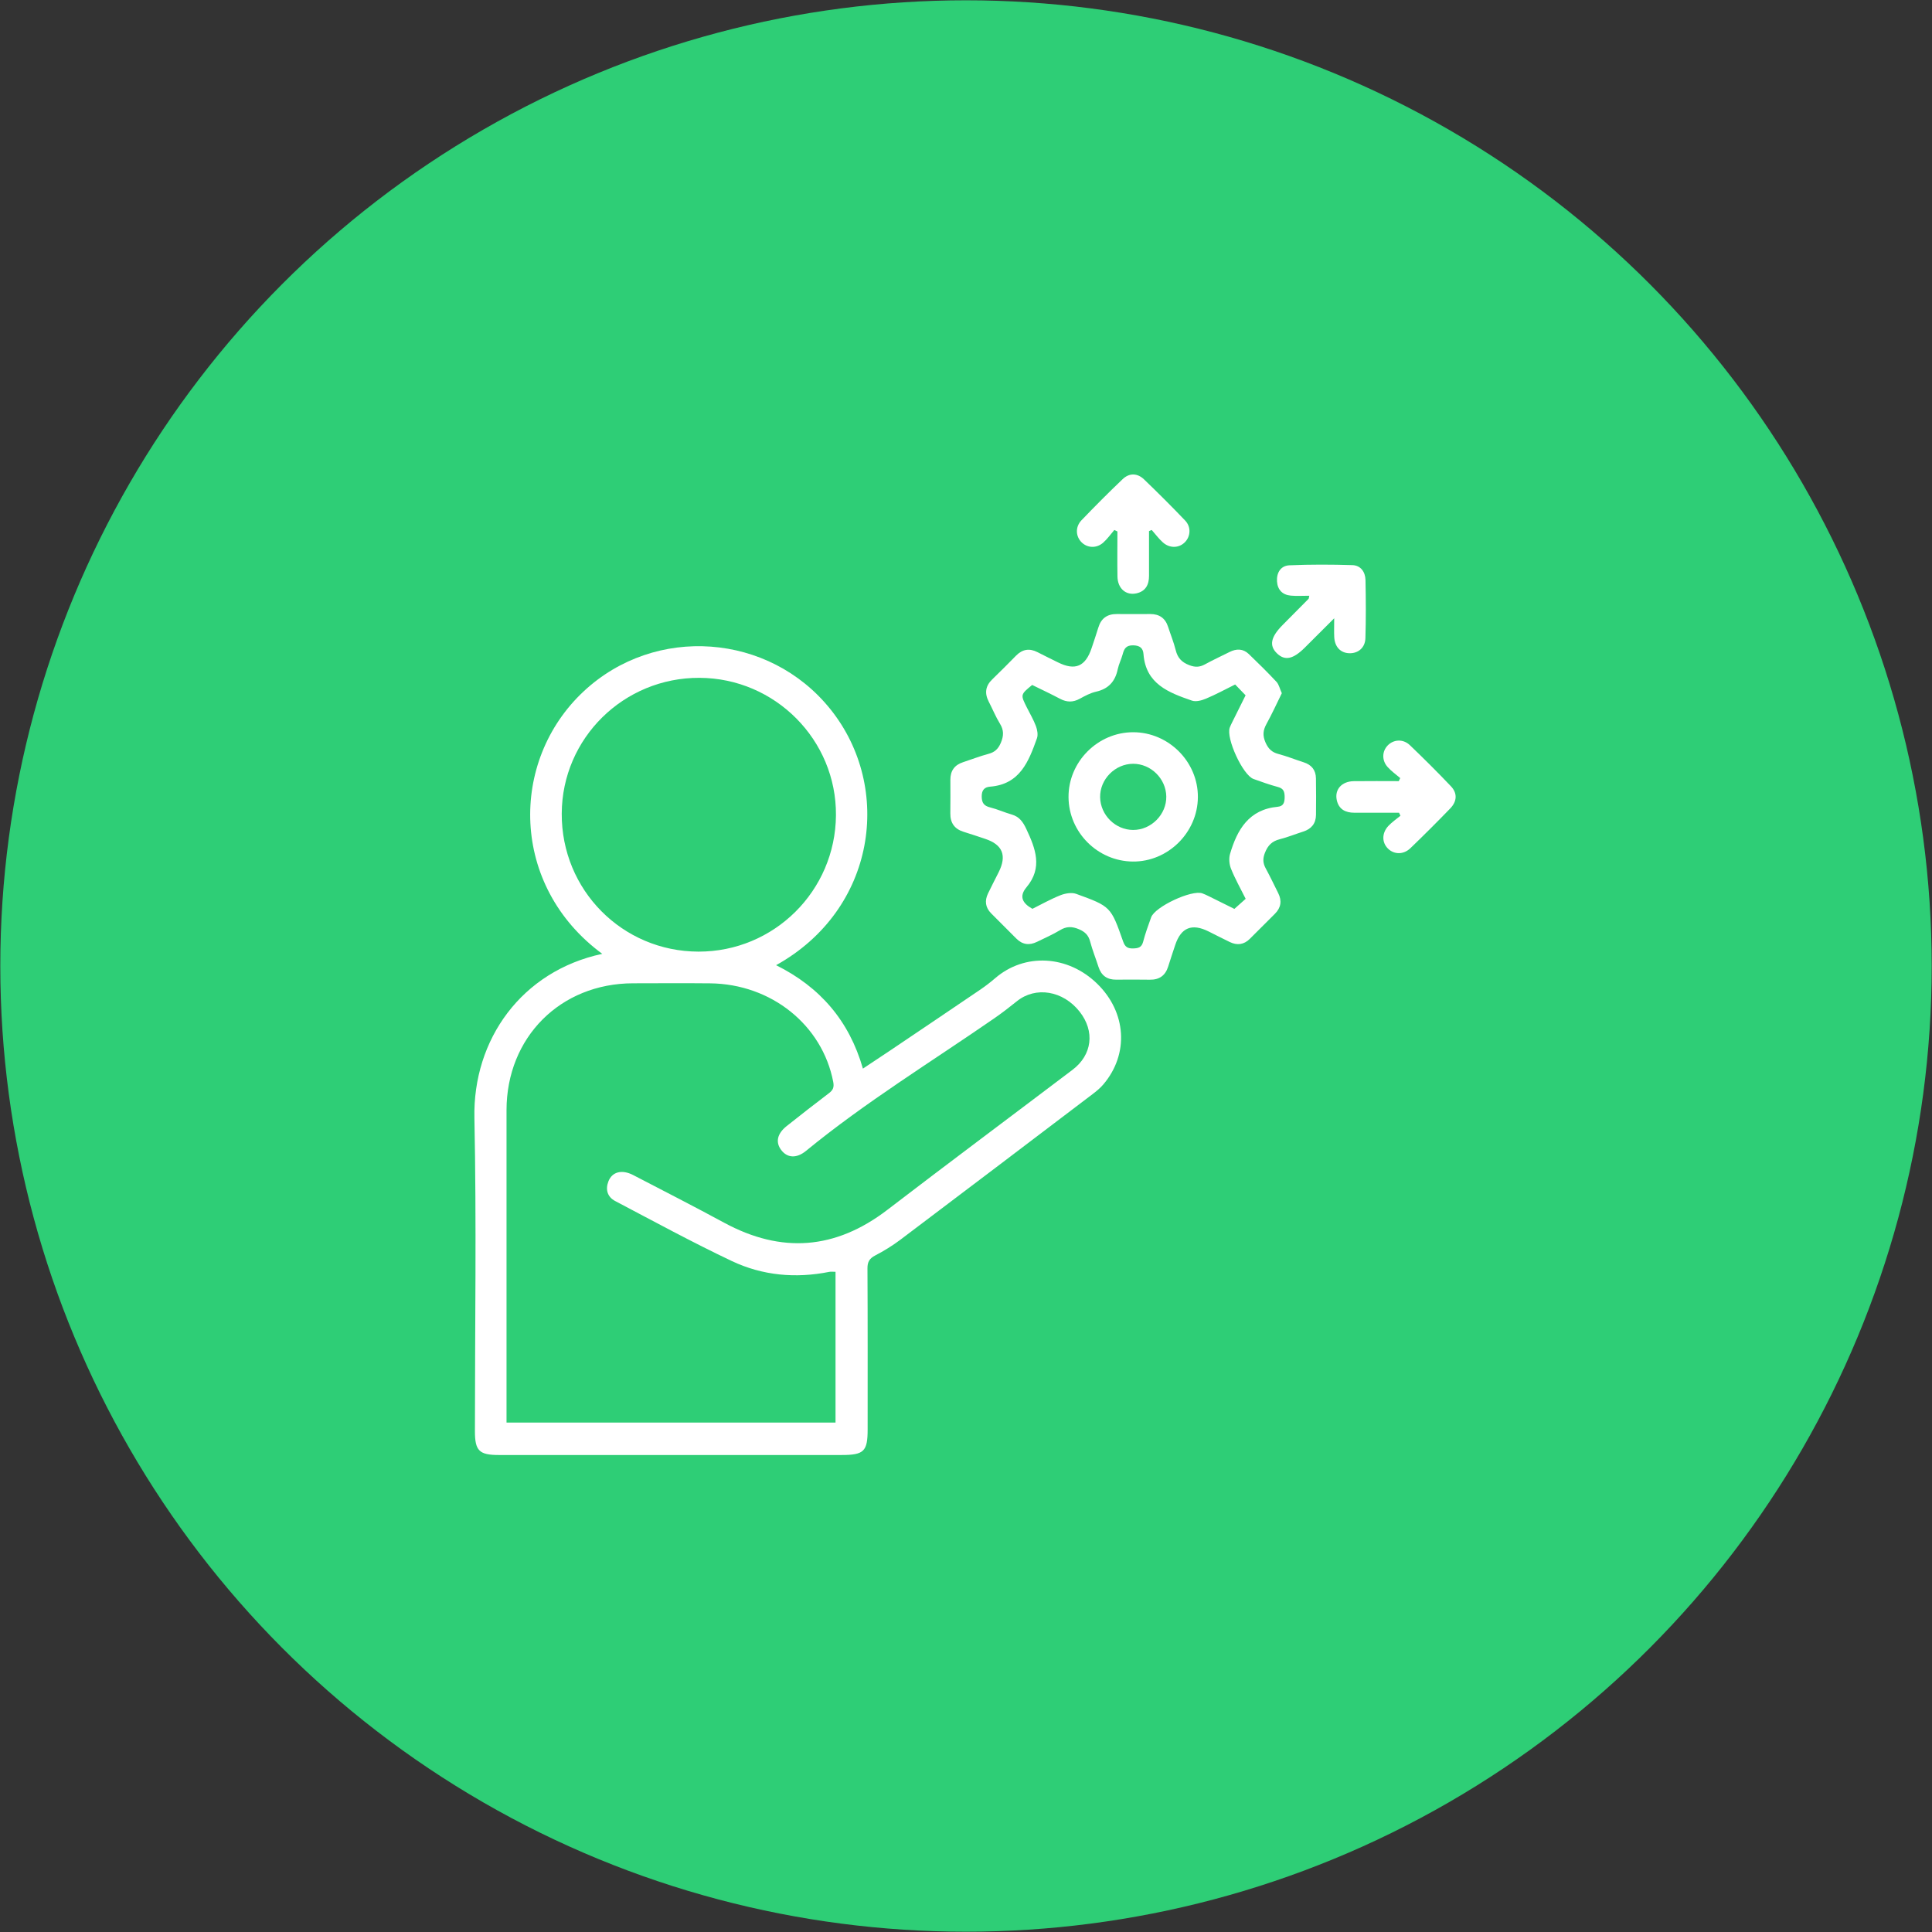
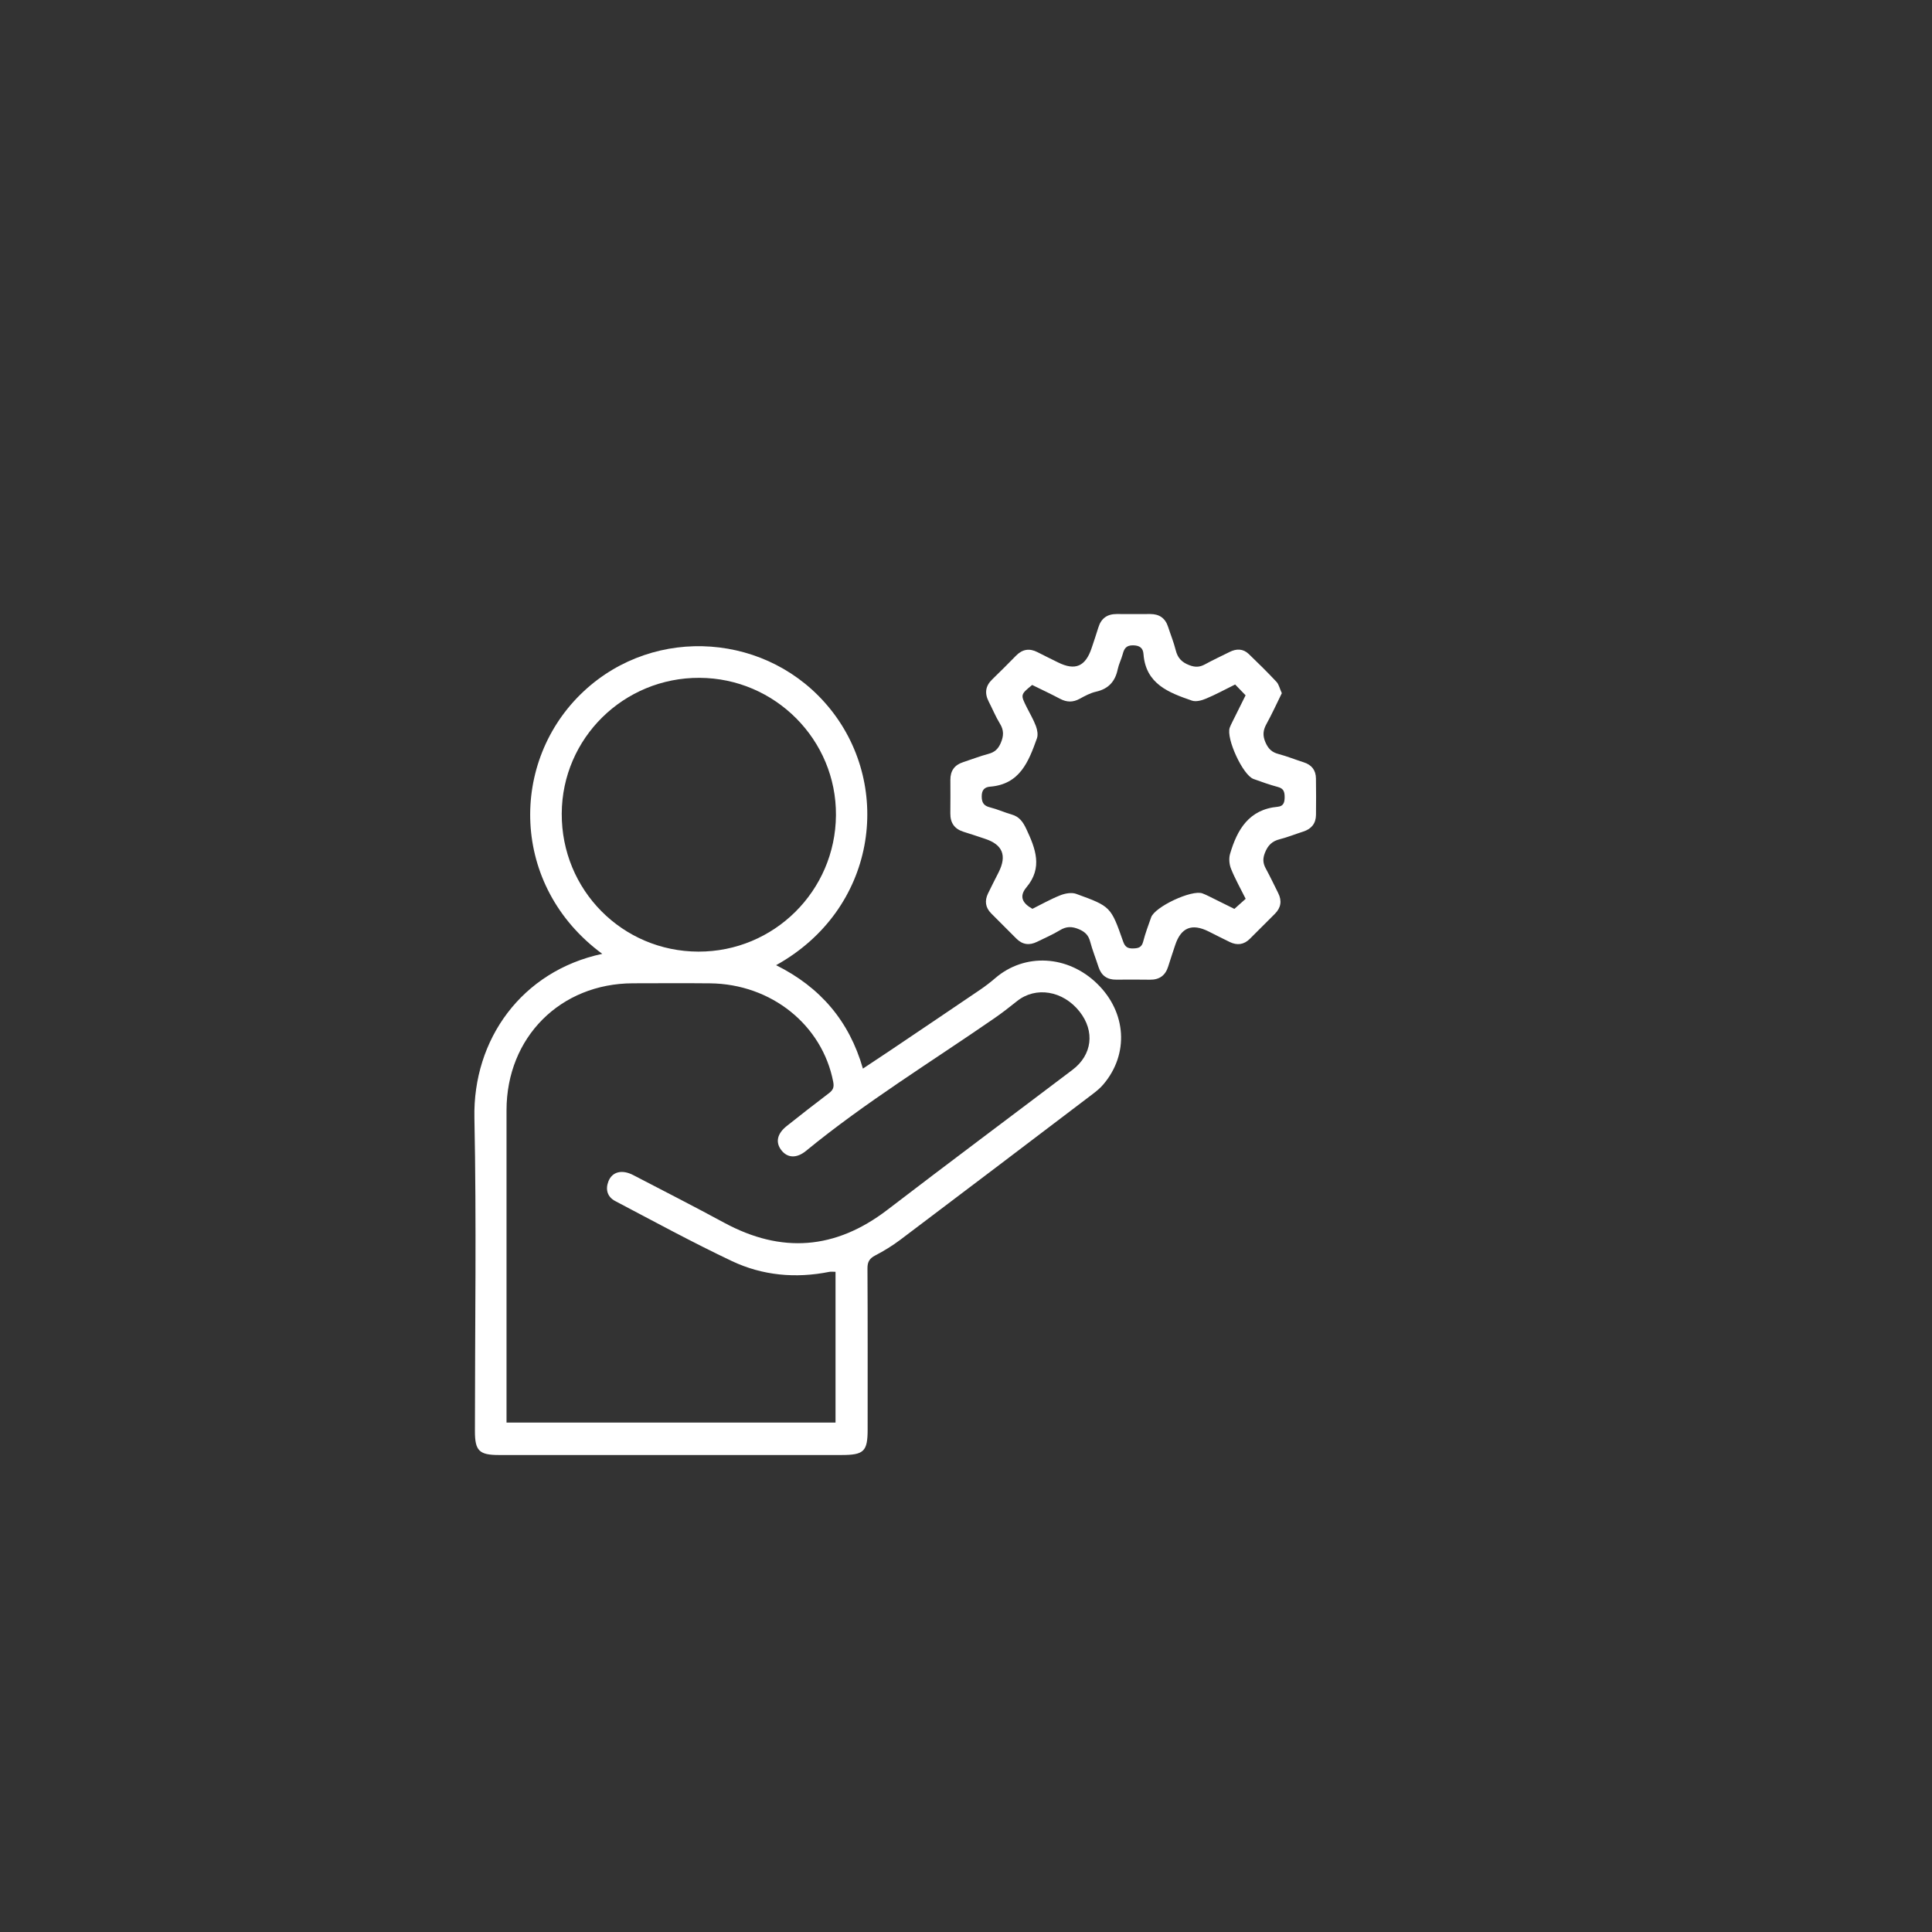
<svg xmlns="http://www.w3.org/2000/svg" version="1.1" id="Layer_1" x="0px" y="0px" viewBox="0 0 45 45" enable-background="new 0 0 45 45" xml:space="preserve">
  <rect x="0" y="0" width="45" height="45" fill="#333333" stroke="none" />
-   <circle fill="#2ECE76" cx="22.5" cy="22.5" r="22.493" />
  <g>
    <path fill="#FFFFFF" d="M14.028,22.217c-2.148-1.58-2.173-4.492-0.43-6.117c1.664-1.551,4.319-1.358,5.744,0.419   c1.467,1.83,1.062,4.669-1.265,5.962c1.025,0.51,1.703,1.296,2.022,2.409c0.217-0.144,0.42-0.277,0.62-0.412   c0.706-0.475,1.412-0.951,2.116-1.429c0.12-0.082,0.236-0.171,0.346-0.266c0.688-0.592,1.691-0.538,2.376,0.131   c0.682,0.666,0.743,1.636,0.143,2.343c-0.073,0.087-0.164,0.161-0.255,0.23c-1.49,1.132-2.981,2.263-4.475,3.39   c-0.183,0.138-0.381,0.259-0.584,0.365c-0.134,0.07-0.182,0.149-0.181,0.301c0.007,1.25,0.004,2.501,0.004,3.751   c0,0.512-0.086,0.596-0.606,0.596c-2.662,0-5.325,0-7.987,0c-0.454,0-0.554-0.1-0.554-0.553c0-2.432,0.038-4.864-0.012-7.295   C11.011,24.212,12.15,22.618,14.028,22.217z M19.461,29.623c-0.056,0-0.102-0.007-0.145,0.001   c-0.784,0.157-1.555,0.087-2.271-0.252c-0.92-0.436-1.815-0.924-2.717-1.398c-0.178-0.094-0.231-0.264-0.158-0.455   c0.087-0.228,0.317-0.286,0.581-0.148c0.707,0.367,1.417,0.73,2.117,1.109c1.334,0.722,2.591,0.626,3.8-0.3   c1.43-1.096,2.875-2.173,4.312-3.261c0.461-0.348,0.526-0.898,0.167-1.355c-0.386-0.491-1.025-0.596-1.462-0.243   c-0.173,0.139-0.348,0.275-0.531,0.401c-1.469,1.015-2.995,1.949-4.38,3.084c-0.225,0.184-0.441,0.166-0.582-0.025   c-0.133-0.181-0.088-0.379,0.133-0.554c0.325-0.257,0.65-0.513,0.981-0.763c0.098-0.074,0.126-0.14,0.101-0.267   c-0.255-1.322-1.441-2.278-2.867-2.293c-0.598-0.006-1.197-0.002-1.795-0.001c-1.693,0.003-2.946,1.259-2.947,2.956   c-0.001,2.347,0,4.694,0,7.041c0,0.081,0,0.161,0,0.235c2.576,0,5.117,0,7.663,0C19.461,31.955,19.461,30.791,19.461,29.623z    M16.267,22.165c1.761,0.004,3.191-1.414,3.204-3.176c0.013-1.754-1.416-3.193-3.177-3.201c-1.767-0.008-3.203,1.406-3.21,3.163   C13.076,20.729,14.494,22.161,16.267,22.165z" />
    <path fill="#FFFFFF" d="M29.856,16.146c-0.119,0.242-0.23,0.485-0.358,0.718c-0.08,0.145-0.092,0.267-0.023,0.427   c0.065,0.149,0.148,0.231,0.303,0.271c0.199,0.053,0.392,0.131,0.589,0.194c0.184,0.059,0.281,0.182,0.284,0.373   c0.005,0.284,0.004,0.567,0.001,0.851c-0.002,0.201-0.107,0.328-0.297,0.389c-0.182,0.058-0.361,0.131-0.546,0.178   c-0.18,0.045-0.278,0.142-0.347,0.318c-0.054,0.139-0.046,0.241,0.02,0.363c0.102,0.188,0.194,0.382,0.29,0.574   c0.09,0.179,0.065,0.34-0.077,0.482c-0.196,0.195-0.39,0.391-0.586,0.585c-0.136,0.135-0.294,0.155-0.464,0.073   c-0.166-0.08-0.329-0.164-0.493-0.246c-0.39-0.195-0.643-0.093-0.779,0.315c-0.056,0.167-0.111,0.334-0.164,0.502   c-0.066,0.211-0.208,0.31-0.429,0.306c-0.261-0.004-0.521-0.003-0.782-0.001c-0.211,0.002-0.347-0.095-0.412-0.297   c-0.063-0.197-0.141-0.389-0.194-0.589c-0.039-0.147-0.116-0.226-0.258-0.287c-0.164-0.07-0.295-0.071-0.447,0.022   c-0.17,0.103-0.354,0.182-0.533,0.27c-0.179,0.088-0.34,0.067-0.483-0.077c-0.194-0.196-0.39-0.39-0.585-0.586   c-0.136-0.137-0.155-0.294-0.073-0.464c0.08-0.166,0.164-0.329,0.247-0.493c0.196-0.39,0.094-0.644-0.315-0.779   c-0.167-0.056-0.334-0.112-0.502-0.164c-0.212-0.066-0.31-0.208-0.308-0.428c0.003-0.261,0.002-0.521,0.001-0.782   c-0.001-0.211,0.096-0.347,0.298-0.412c0.197-0.064,0.39-0.14,0.589-0.193c0.146-0.039,0.227-0.114,0.288-0.257   c0.069-0.163,0.073-0.295-0.021-0.447c-0.1-0.163-0.172-0.342-0.26-0.512c-0.101-0.195-0.079-0.365,0.082-0.52   c0.188-0.181,0.371-0.366,0.554-0.552c0.149-0.151,0.313-0.177,0.501-0.08c0.156,0.081,0.315,0.157,0.473,0.236   c0.403,0.201,0.643,0.099,0.787-0.335c0.053-0.16,0.108-0.319,0.157-0.48c0.065-0.212,0.208-0.311,0.428-0.31   c0.261,0.002,0.521,0.001,0.782,0c0.209,0,0.348,0.096,0.413,0.298c0.059,0.182,0.132,0.36,0.178,0.545   c0.045,0.179,0.138,0.28,0.316,0.348c0.138,0.053,0.241,0.048,0.363-0.018c0.188-0.103,0.383-0.193,0.575-0.289   c0.159-0.08,0.315-0.08,0.447,0.047c0.221,0.212,0.44,0.428,0.649,0.652C29.789,15.946,29.809,16.044,29.856,16.146z    M24.041,15.954c-0.274,0.225-0.274,0.225-0.123,0.526c0.072,0.144,0.155,0.283,0.211,0.433c0.032,0.087,0.053,0.202,0.023,0.285   c-0.192,0.537-0.395,1.07-1.091,1.125c-0.129,0.01-0.196,0.078-0.195,0.228c0.001,0.15,0.052,0.219,0.196,0.255   c0.17,0.042,0.332,0.117,0.501,0.165c0.18,0.051,0.265,0.174,0.342,0.338c0.214,0.456,0.387,0.901,0.004,1.357   c-0.179,0.213-0.095,0.373,0.138,0.502c0.209-0.104,0.423-0.225,0.649-0.315c0.111-0.044,0.262-0.072,0.368-0.034   c0.809,0.294,0.81,0.298,1.096,1.111c0.044,0.125,0.104,0.164,0.231,0.161c0.121-0.003,0.2-0.022,0.235-0.157   c0.05-0.192,0.119-0.38,0.186-0.567c0.089-0.249,0.946-0.648,1.193-0.559c0.05,0.018,0.099,0.042,0.147,0.065   c0.204,0.1,0.407,0.202,0.599,0.297c0.101-0.09,0.18-0.16,0.263-0.235c-0.121-0.243-0.246-0.464-0.34-0.697   c-0.042-0.104-0.055-0.242-0.024-0.348c0.166-0.567,0.44-1.037,1.111-1.099c0.136-0.013,0.161-0.103,0.161-0.228   c-0.001-0.123-0.025-0.198-0.158-0.233c-0.192-0.051-0.38-0.119-0.567-0.186c-0.249-0.089-0.644-0.948-0.554-1.196   c0.016-0.043,0.036-0.084,0.057-0.126c0.102-0.205,0.204-0.411,0.312-0.627c-0.084-0.087-0.162-0.168-0.243-0.252   c-0.239,0.118-0.454,0.236-0.68,0.33c-0.099,0.042-0.232,0.078-0.326,0.046c-0.538-0.186-1.076-0.385-1.129-1.084   c-0.01-0.139-0.085-0.202-0.243-0.204c-0.164-0.002-0.208,0.08-0.242,0.209c-0.032,0.118-0.09,0.229-0.115,0.348   c-0.059,0.285-0.216,0.458-0.506,0.523c-0.132,0.03-0.258,0.098-0.378,0.164c-0.156,0.086-0.301,0.085-0.458,0.002   C24.477,16.163,24.255,16.059,24.041,15.954z" />
-     <path fill="#FFFFFF" d="M30.496,13.876c-0.158,0-0.297,0.01-0.433-0.003c-0.193-0.018-0.306-0.136-0.319-0.33   c-0.013-0.204,0.087-0.367,0.289-0.376c0.489-0.021,0.979-0.019,1.468-0.004c0.193,0.006,0.3,0.16,0.304,0.347   c0.009,0.452,0.012,0.904-0.002,1.355c-0.007,0.224-0.171,0.357-0.377,0.35c-0.204-0.007-0.338-0.149-0.349-0.378   c-0.006-0.12-0.001-0.241-0.001-0.436c-0.257,0.257-0.47,0.469-0.682,0.681c-0.273,0.273-0.466,0.314-0.649,0.138   c-0.189-0.181-0.149-0.382,0.132-0.665c0.2-0.201,0.4-0.402,0.599-0.604C30.486,13.945,30.484,13.926,30.496,13.876z" />
-     <path fill="#FFFFFF" d="M32.614,18.123c-0.099-0.085-0.208-0.161-0.294-0.258c-0.138-0.154-0.13-0.363,0-0.5   c0.137-0.144,0.36-0.159,0.517-0.01c0.327,0.313,0.648,0.632,0.959,0.96c0.152,0.16,0.142,0.35-0.017,0.515   c-0.304,0.314-0.613,0.623-0.928,0.926c-0.159,0.153-0.376,0.15-0.518,0.014c-0.149-0.142-0.152-0.366,0.006-0.534   c0.083-0.088,0.186-0.158,0.28-0.236c-0.011-0.023-0.022-0.046-0.033-0.07c-0.347,0-0.694,0-1.042,0   c-0.207,0-0.361-0.08-0.408-0.294c-0.054-0.247,0.116-0.437,0.395-0.441c0.35-0.005,0.699-0.001,1.049-0.001   C32.591,18.17,32.603,18.146,32.614,18.123z" />
-     <path fill="#FFFFFF" d="M25.955,12.344c-0.085,0.099-0.161,0.208-0.258,0.294c-0.154,0.137-0.364,0.129-0.5-0.002   c-0.143-0.137-0.157-0.361-0.008-0.517c0.313-0.326,0.632-0.647,0.96-0.959c0.155-0.148,0.343-0.142,0.497,0.005   c0.326,0.313,0.647,0.633,0.959,0.96c0.141,0.148,0.127,0.365-0.003,0.501c-0.137,0.142-0.356,0.152-0.517,0.007   c-0.096-0.086-0.174-0.192-0.259-0.289c-0.021,0.009-0.042,0.017-0.063,0.026c0,0.347-0.001,0.694,0,1.041   c0.001,0.208-0.079,0.361-0.292,0.409c-0.246,0.055-0.439-0.114-0.443-0.392c-0.006-0.35-0.001-0.699-0.001-1.049   C26.002,12.367,25.979,12.355,25.955,12.344z" />
-     <path fill="#FFFFFF" d="M26.394,17.055c0.825,0,1.512,0.688,1.507,1.511c-0.004,0.825-0.698,1.51-1.518,1.501   c-0.819-0.009-1.49-0.682-1.495-1.5C24.883,17.744,25.569,17.055,26.394,17.055z M27.165,18.55c-0.008-0.414-0.357-0.759-0.77-0.76   c-0.422,0-0.779,0.361-0.771,0.781c0.008,0.414,0.357,0.76,0.77,0.76C26.814,19.332,27.173,18.969,27.165,18.55z" />
  </g>
</svg>